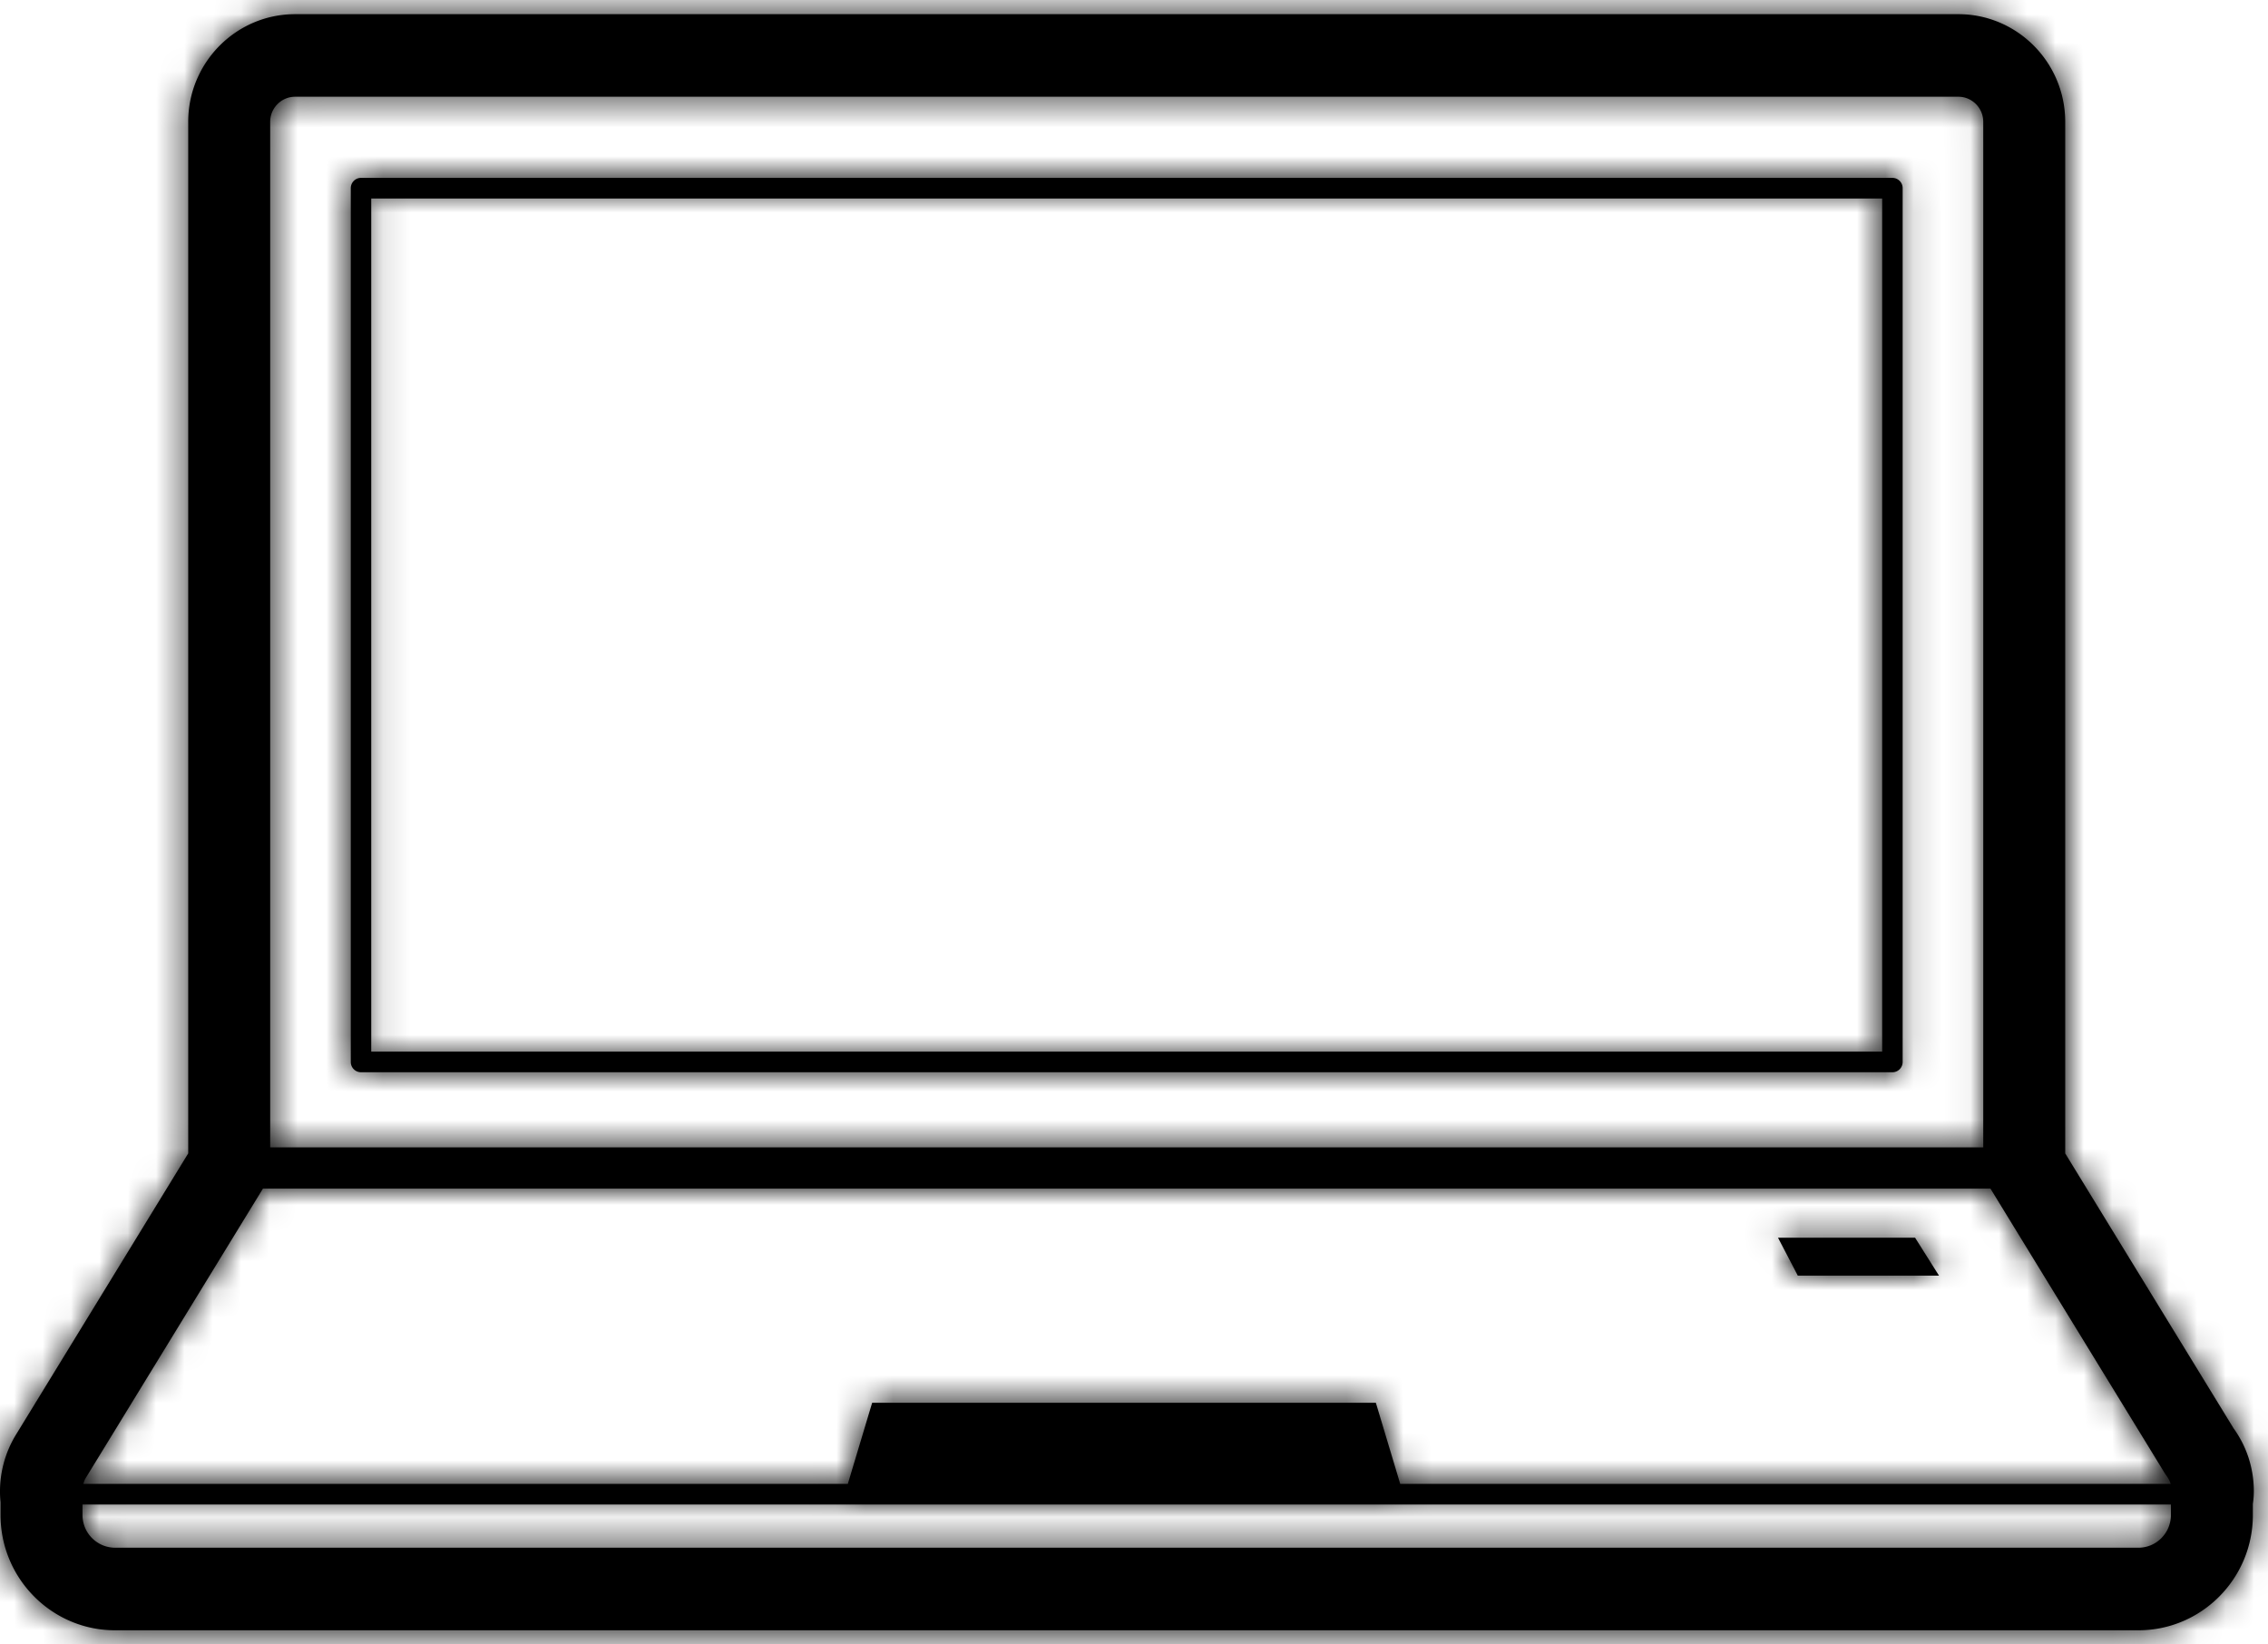
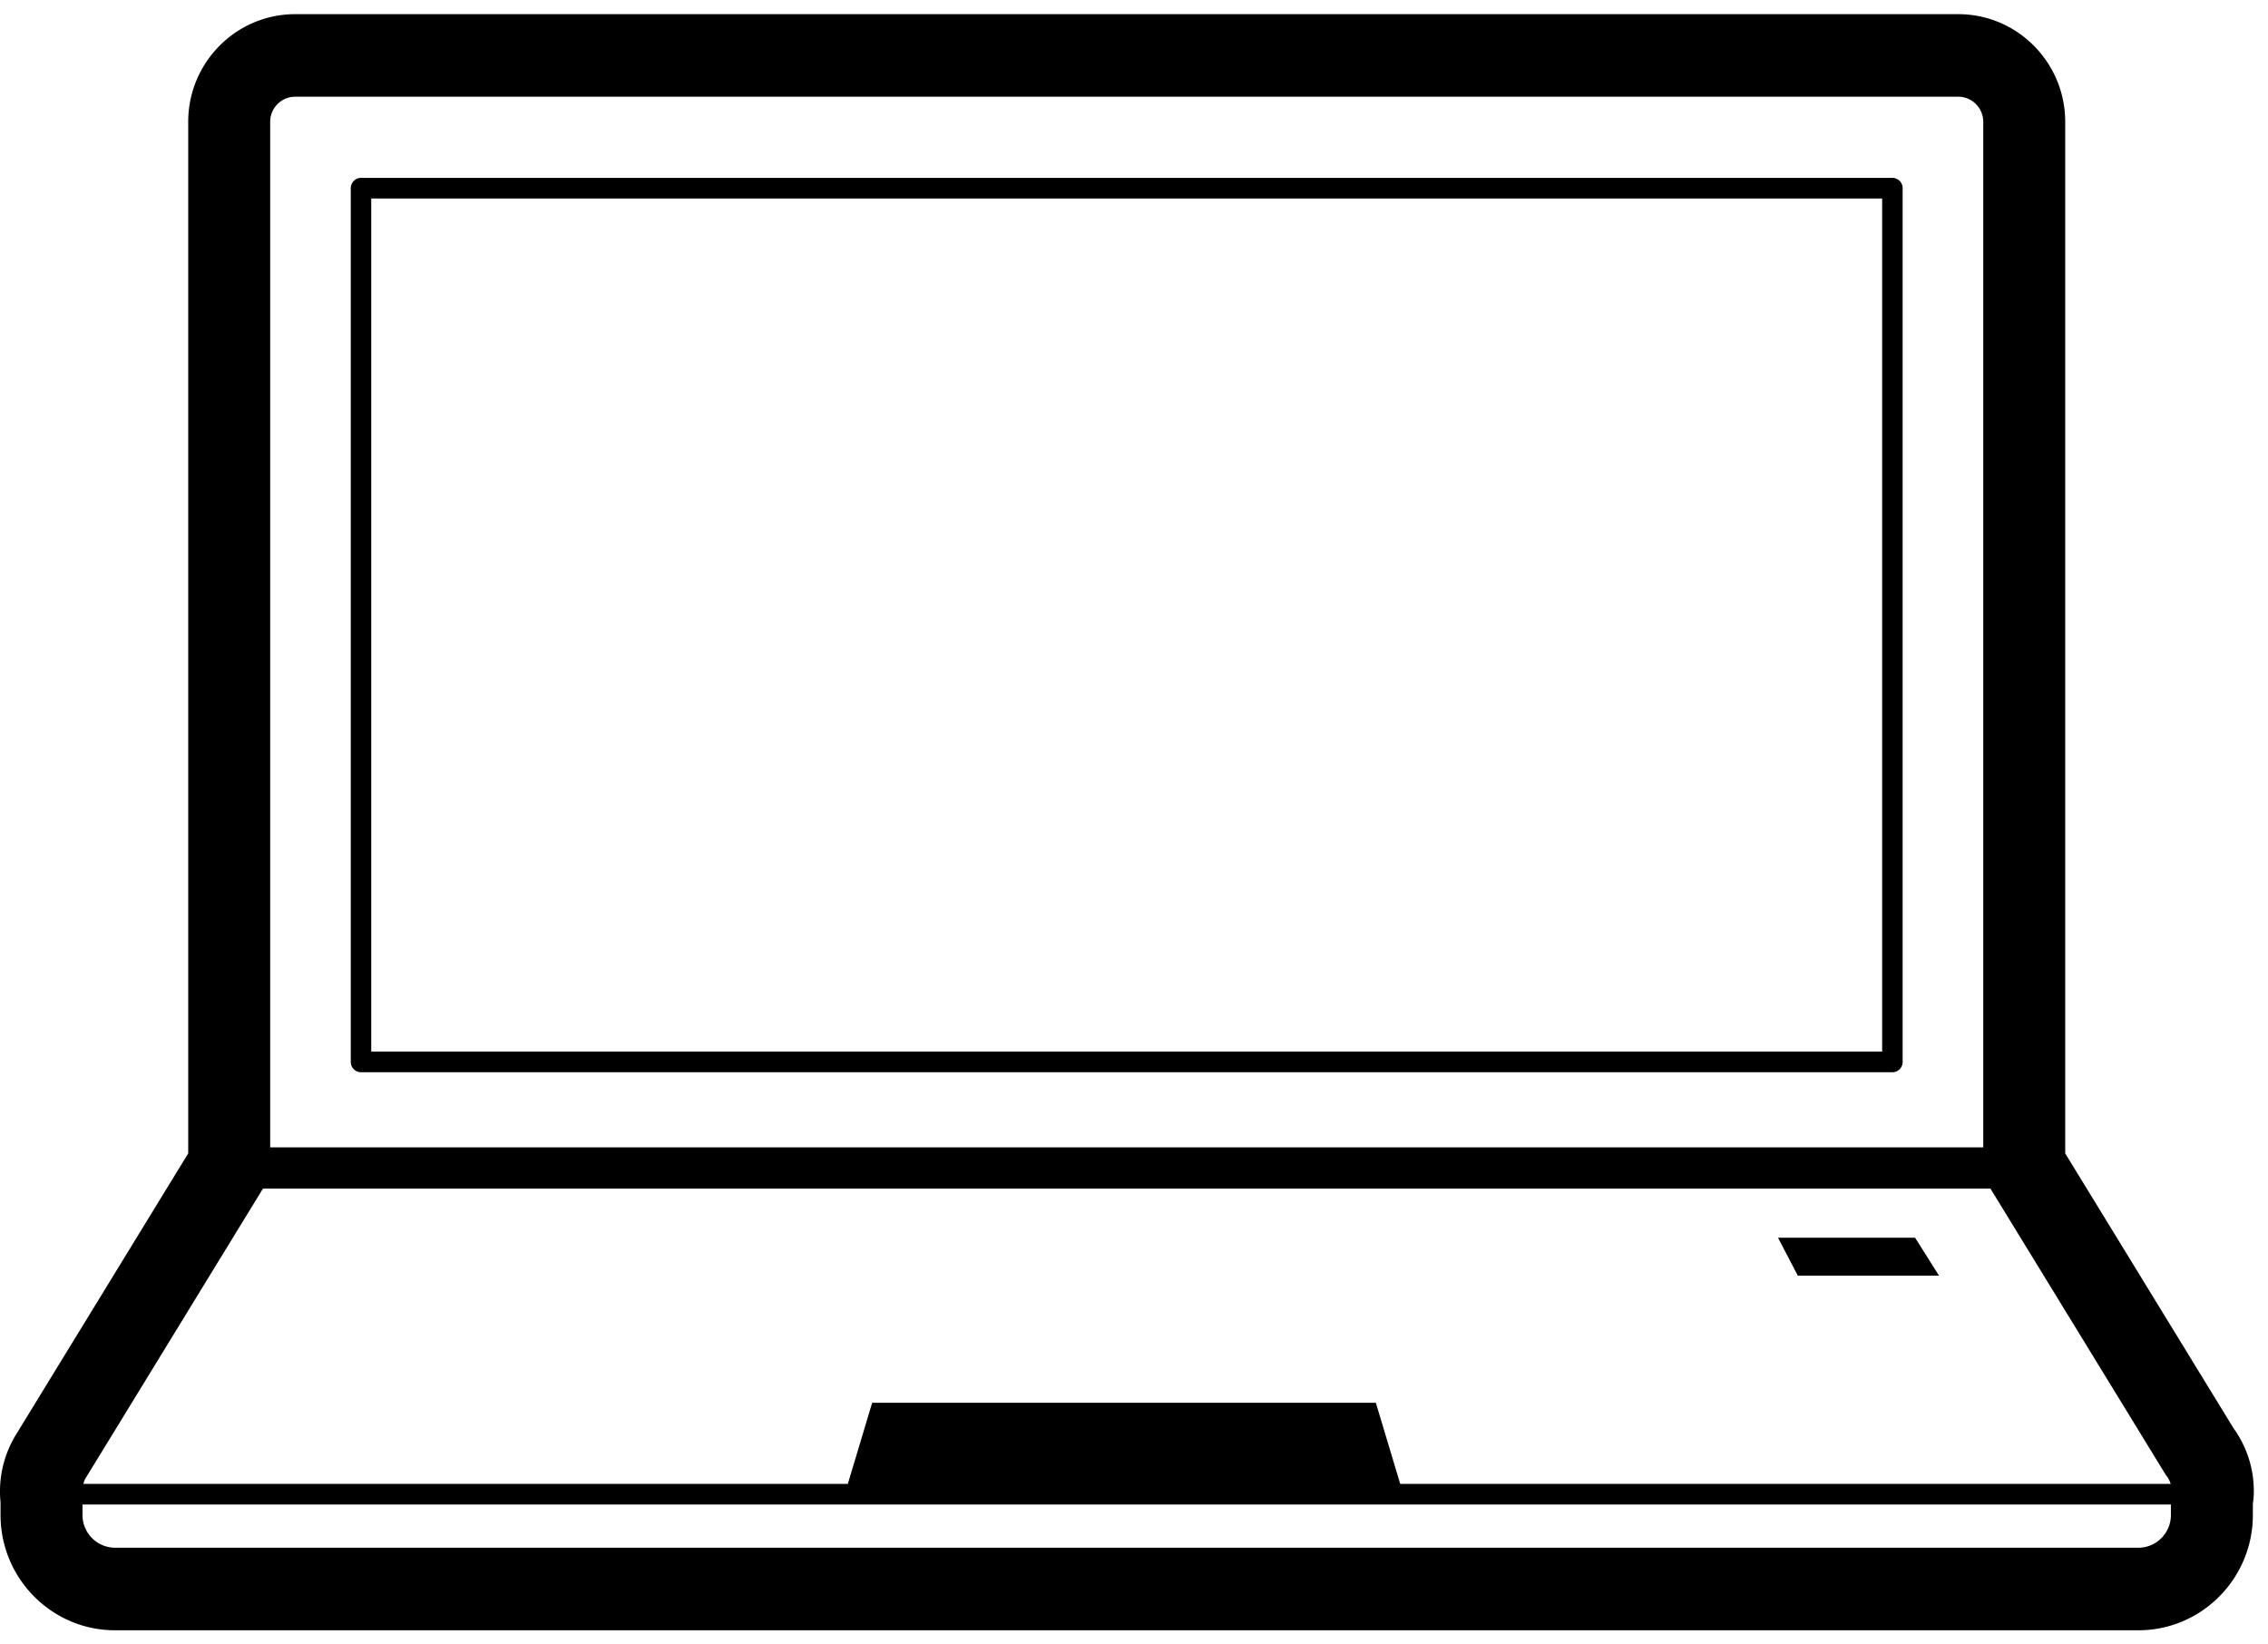
<svg xmlns="http://www.w3.org/2000/svg" xmlns:xlink="http://www.w3.org/1999/xlink" viewBox="0 0 80 58">
  <defs>
    <path d="M68.396 44.993l-.844-1.338h-4.835l.698 1.338h4.98zM13.095 37.09H66.39V7.002H13.095V37.09zM66.752 6.274H12.733c-.199 0-.36.163-.36.364v30.816c0 .201.161.364.36.364h54.019c.2 0 .361-.163.361-.364V6.638a.362.362 0 00-.361-.364zm9.823 47.16c0 .636-.514 1.154-1.146 1.154H4.057a1.153 1.153 0 01-1.147-1.154v-.37h73.665v.37zM3.019 52.138l6.256-10.216H70.21l6.139 10.023c.025.041.053.081.081.12.049.064.101.158.137.271H49.39l-.859-2.86H30.764l-.858 2.86H2.94c.021-.068.04-.138.078-.198zM9.53 4.297c0-.488.396-.885.88-.885h58.667c.485 0 .879.397.879.885v36.17H9.53V4.297zm69.247 46.065l-5.93-9.682V4.297c0-2.094-1.692-3.797-3.77-3.797H10.409c-2.079 0-3.77 1.703-3.77 3.797V40.68L.558 50.61a3.832 3.832 0 00-.539 2.375v.449c0 2.242 1.812 4.066 4.038 4.066h71.372c2.227 0 4.037-1.824 4.037-4.066v-.389c.02-.145.034-.292.034-.442 0-.815-.25-1.588-.724-2.24z" id="a" />
  </defs>
  <g fill="none" fill-rule="evenodd">
    <mask id="b" fill="#fff">
      <use xlink:href="#a" />
    </mask>
    <use fill="#000000" xlink:href="#a" />
    <g mask="url(#b)" fill="#000000">
-       <path d="M0-11h80v80H0z" />
-     </g>
+       </g>
  </g>
</svg>